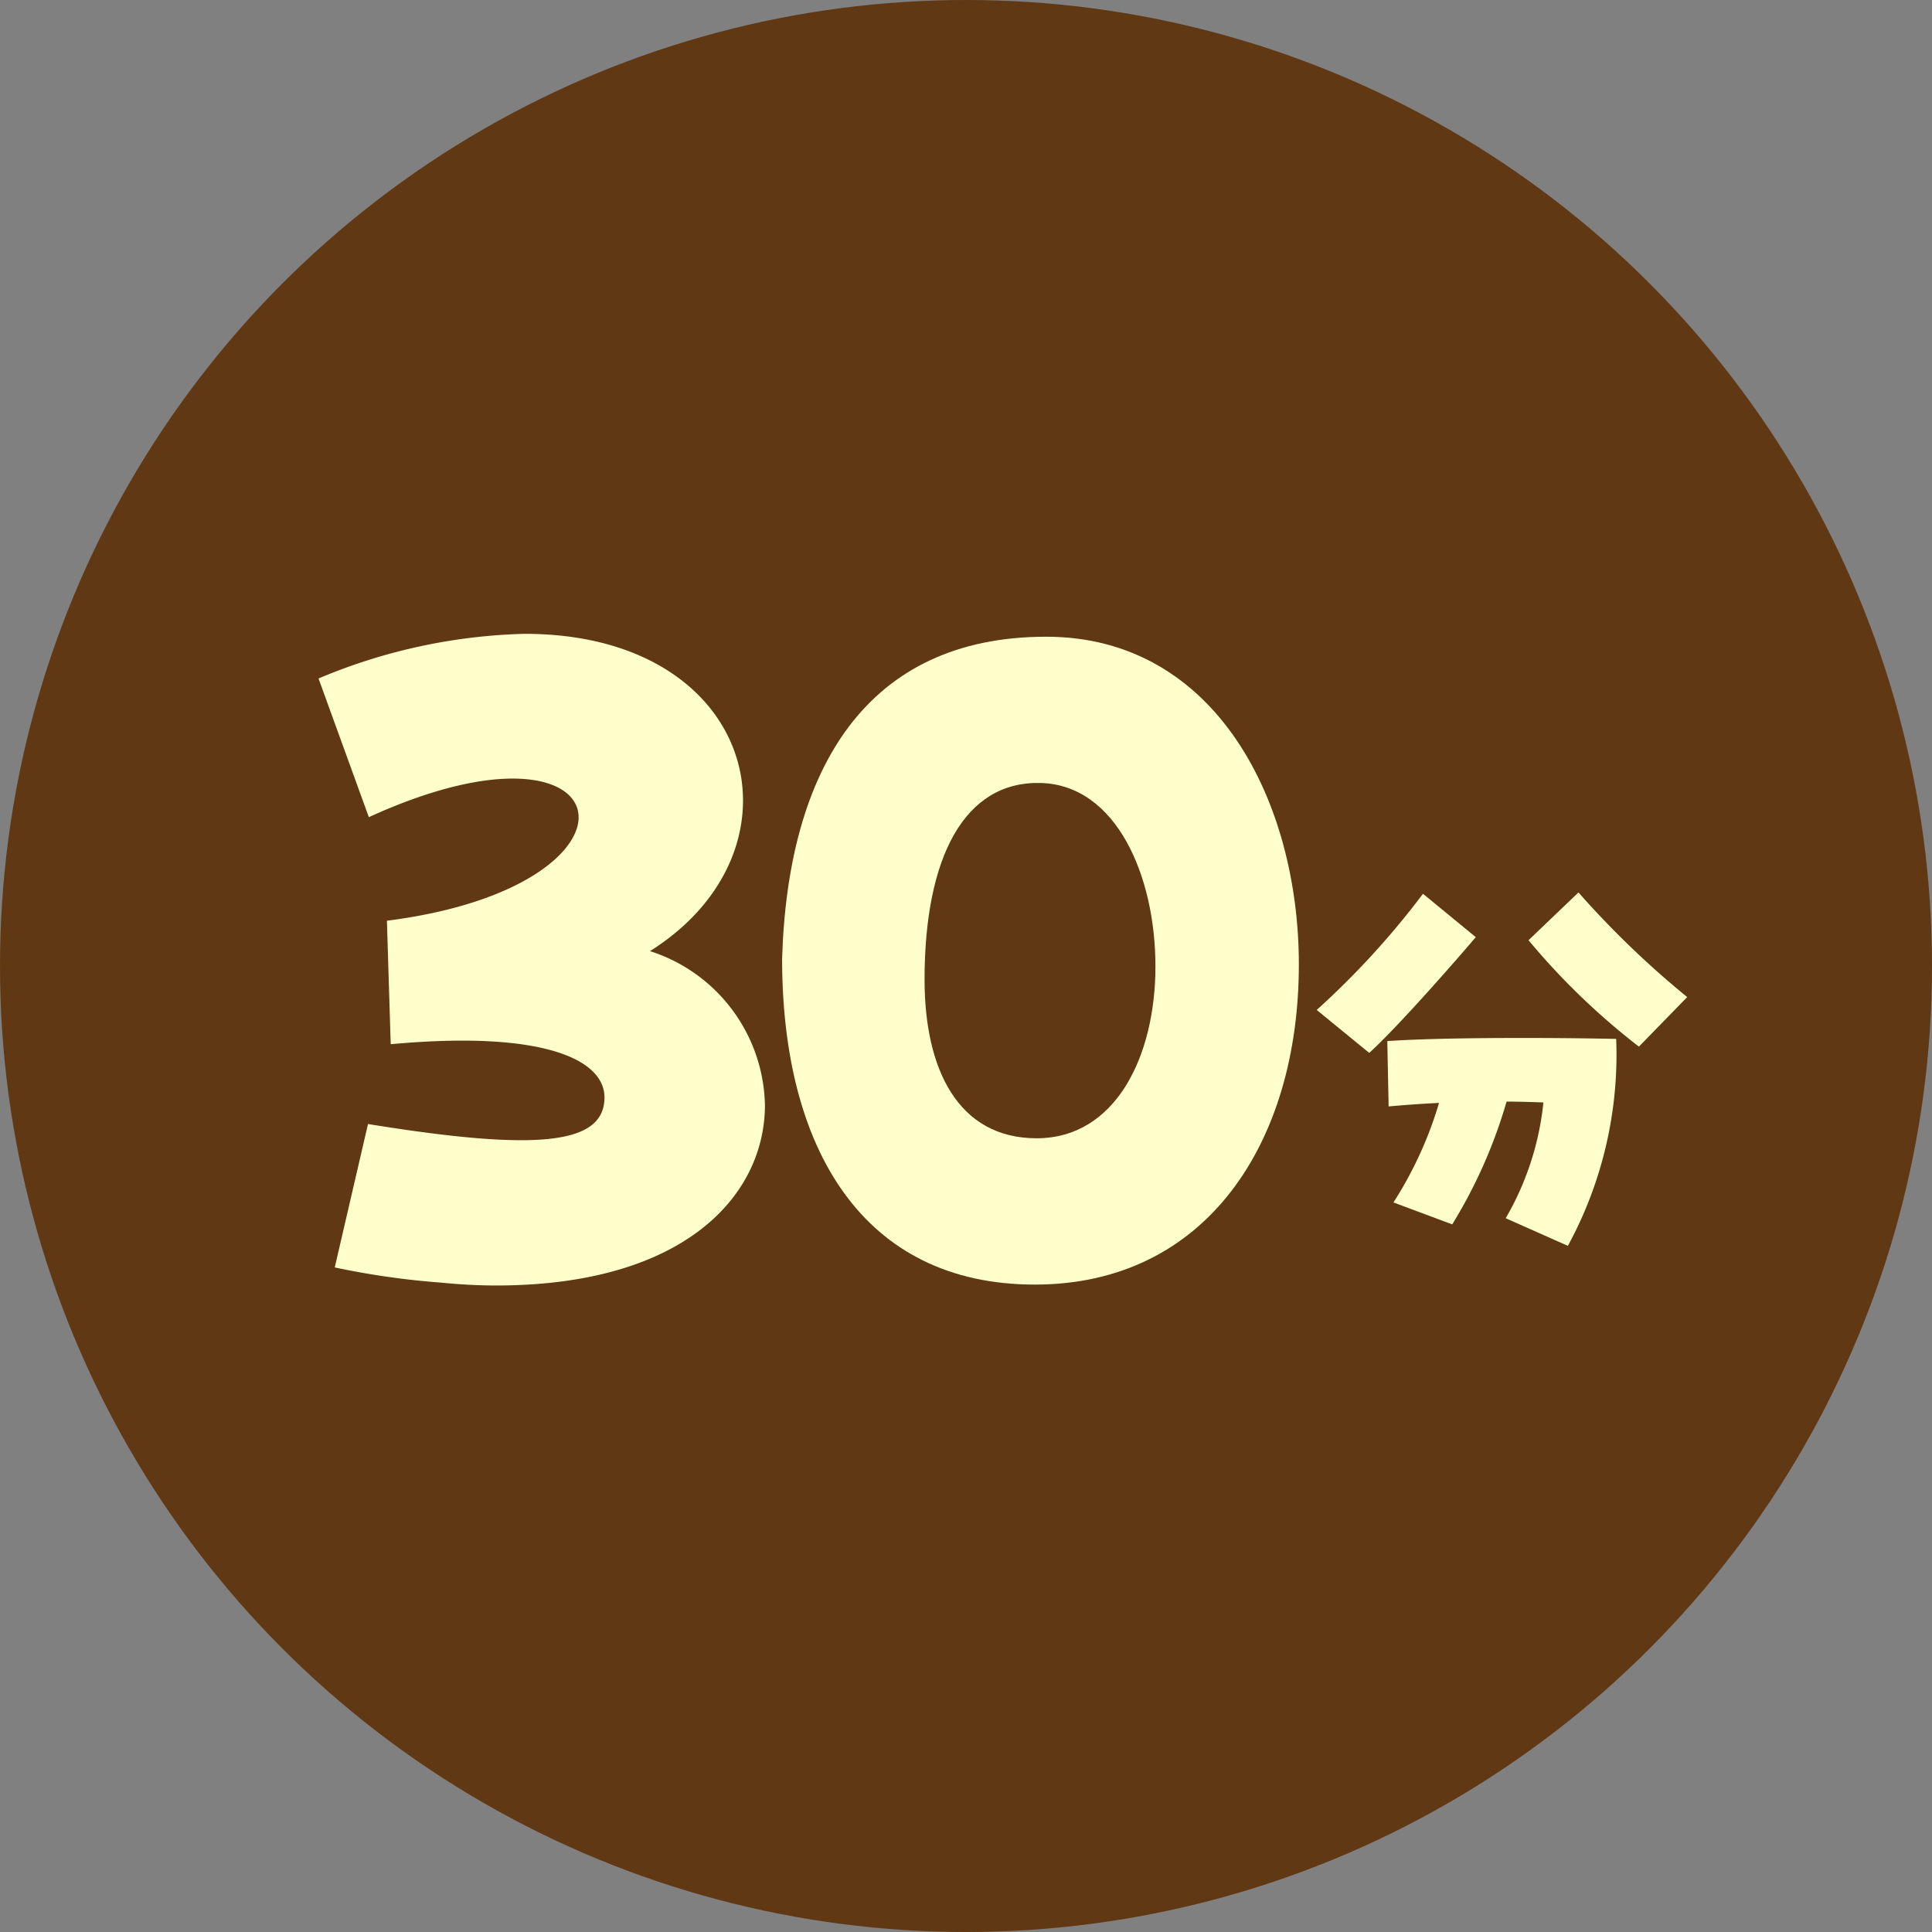
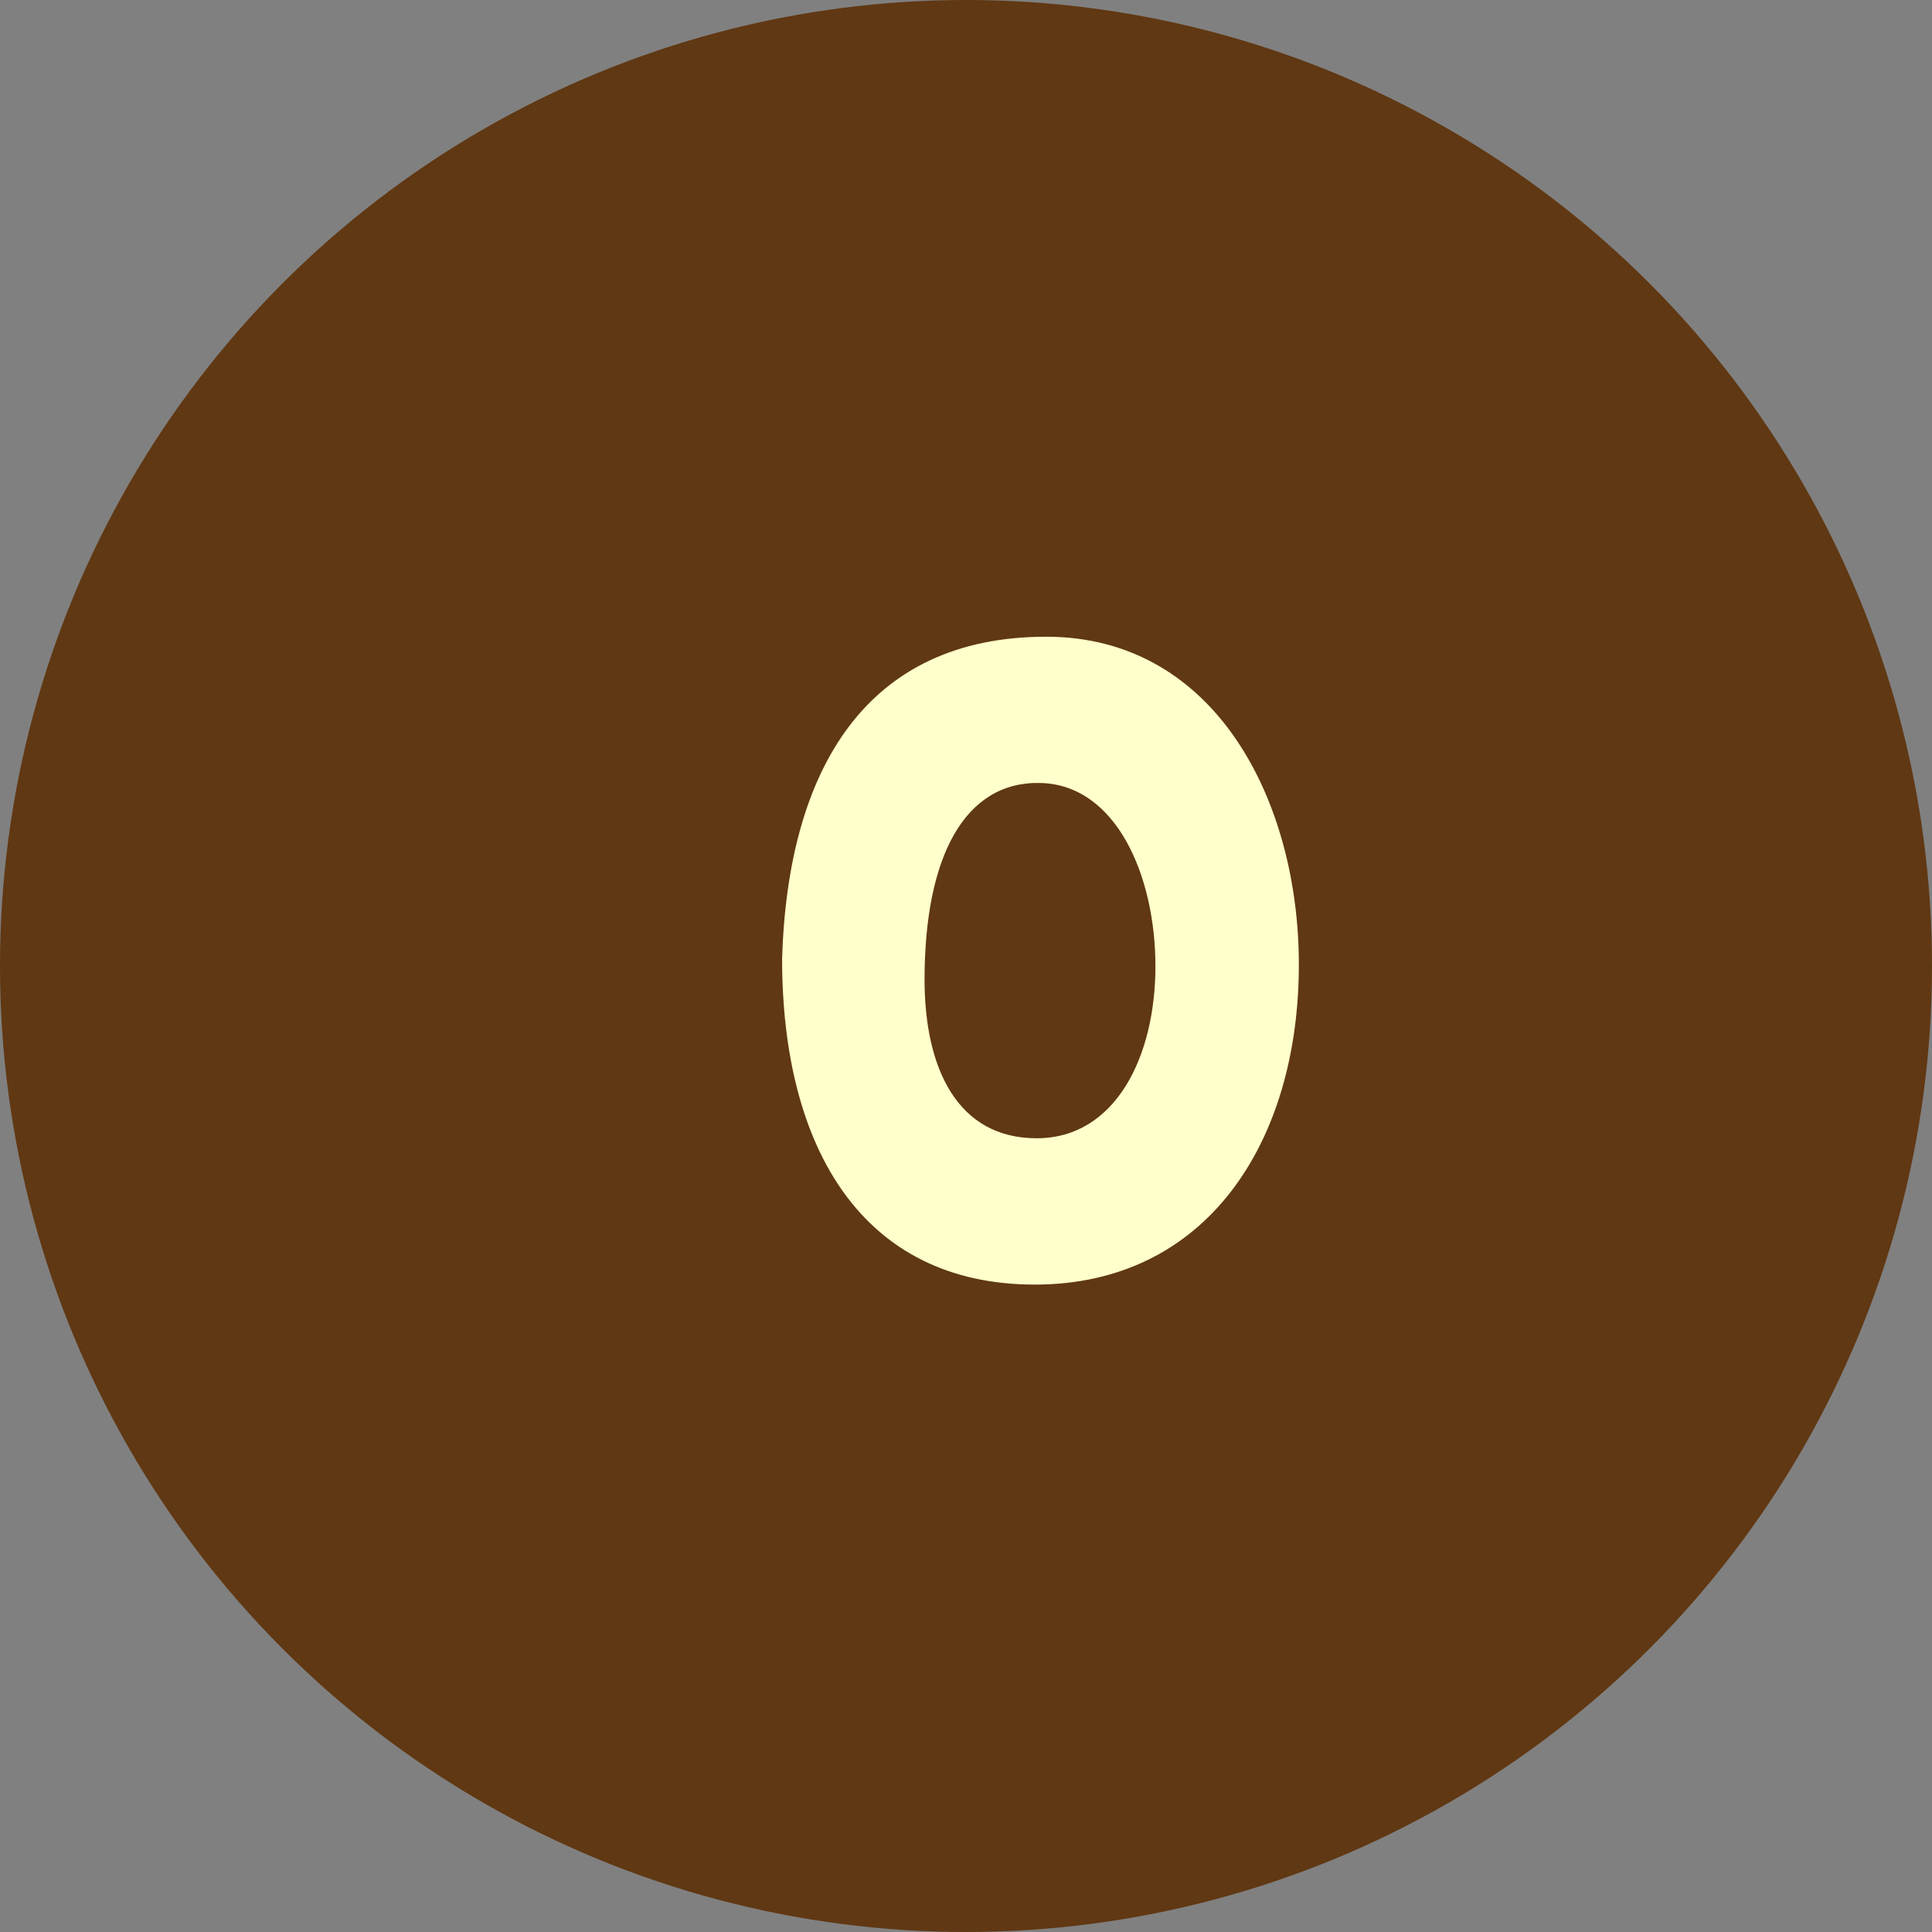
<svg xmlns="http://www.w3.org/2000/svg" width="60" height="60" viewBox="0 0 60 60">
  <rect x="0" y="0" width="60" height="60" fill="#808080" stroke="none" />
  <g id="_30" data-name="30" transform="translate(0)">
    <g id="グループ_24" data-name="グループ 24" transform="translate(0 0)">
      <circle id="楕円形_18" data-name="楕円形 18" cx="30" cy="30" r="30" fill="#603813" />
      <g id="グループ_23" data-name="グループ 23" transform="translate(9.892 19.684)">
-         <path id="パス_707" data-name="パス 707" d="M46.084,103.383c5.1.826,7.287.679,7.346-.767.059-1.21-1.829-2.154-6.638-1.711l-.118-3.835c8.585-1.092,7.434-6.874-.561-3.216L44.55,89.547a17.561,17.561,0,0,1,6.4-1.387c7.257,0,8.91,6.7,3.894,9.854a5.131,5.131,0,0,1,3.57,4.779c0,2.773-2.449,5.605-8.349,5.605-.531,0-1.121-.03-1.711-.089a24.7,24.7,0,0,1-3.3-.472l1.033-4.455Z" transform="translate(-44.55 -88.16)" fill="#ffffcb" />
        <path id="パス_708" data-name="パス 708" d="M107.99,98.551c.177-5.9,2.626-10,8.2-10,5.281,0,7.848,5.133,7.848,10.178,0,5.517-2.862,9.942-8.2,9.942s-7.848-4.219-7.848-10.119Zm11.594.236c0-2.8-1.21-5.635-3.57-5.694s-3.6,2.3-3.6,6.107c0,2.773,1.033,4.927,3.481,4.927S119.584,101.59,119.584,98.787Z" transform="translate(-93.593 -88.461)" fill="#ffffcb" />
      </g>
-       <path id="パス_709" data-name="パス 709" d="M183.06,127.4a25.551,25.551,0,0,0,3.3-3.608L188,125.139c-.626.735-2.41,2.778-3.309,3.595Zm5.869,6.468a8.948,8.948,0,0,0,1.171-3.595c-.381-.014-.762-.027-1.144-.027a15.451,15.451,0,0,1-1.688,3.813l-1.825-.681a12.051,12.051,0,0,0,1.416-3.091c-.572.027-1.1.068-1.566.109l-.041-2.029c1.77-.123,5.188-.109,7.108-.068a12.433,12.433,0,0,1-1.5,6.427Zm.708-8.633,1.552-1.484A28.46,28.46,0,0,0,194.566,127l-1.5,1.539A21.782,21.782,0,0,1,189.637,125.234Z" transform="translate(-142.168 -96.035)" fill="#ffffcb" />
    </g>
  </g>
</svg>